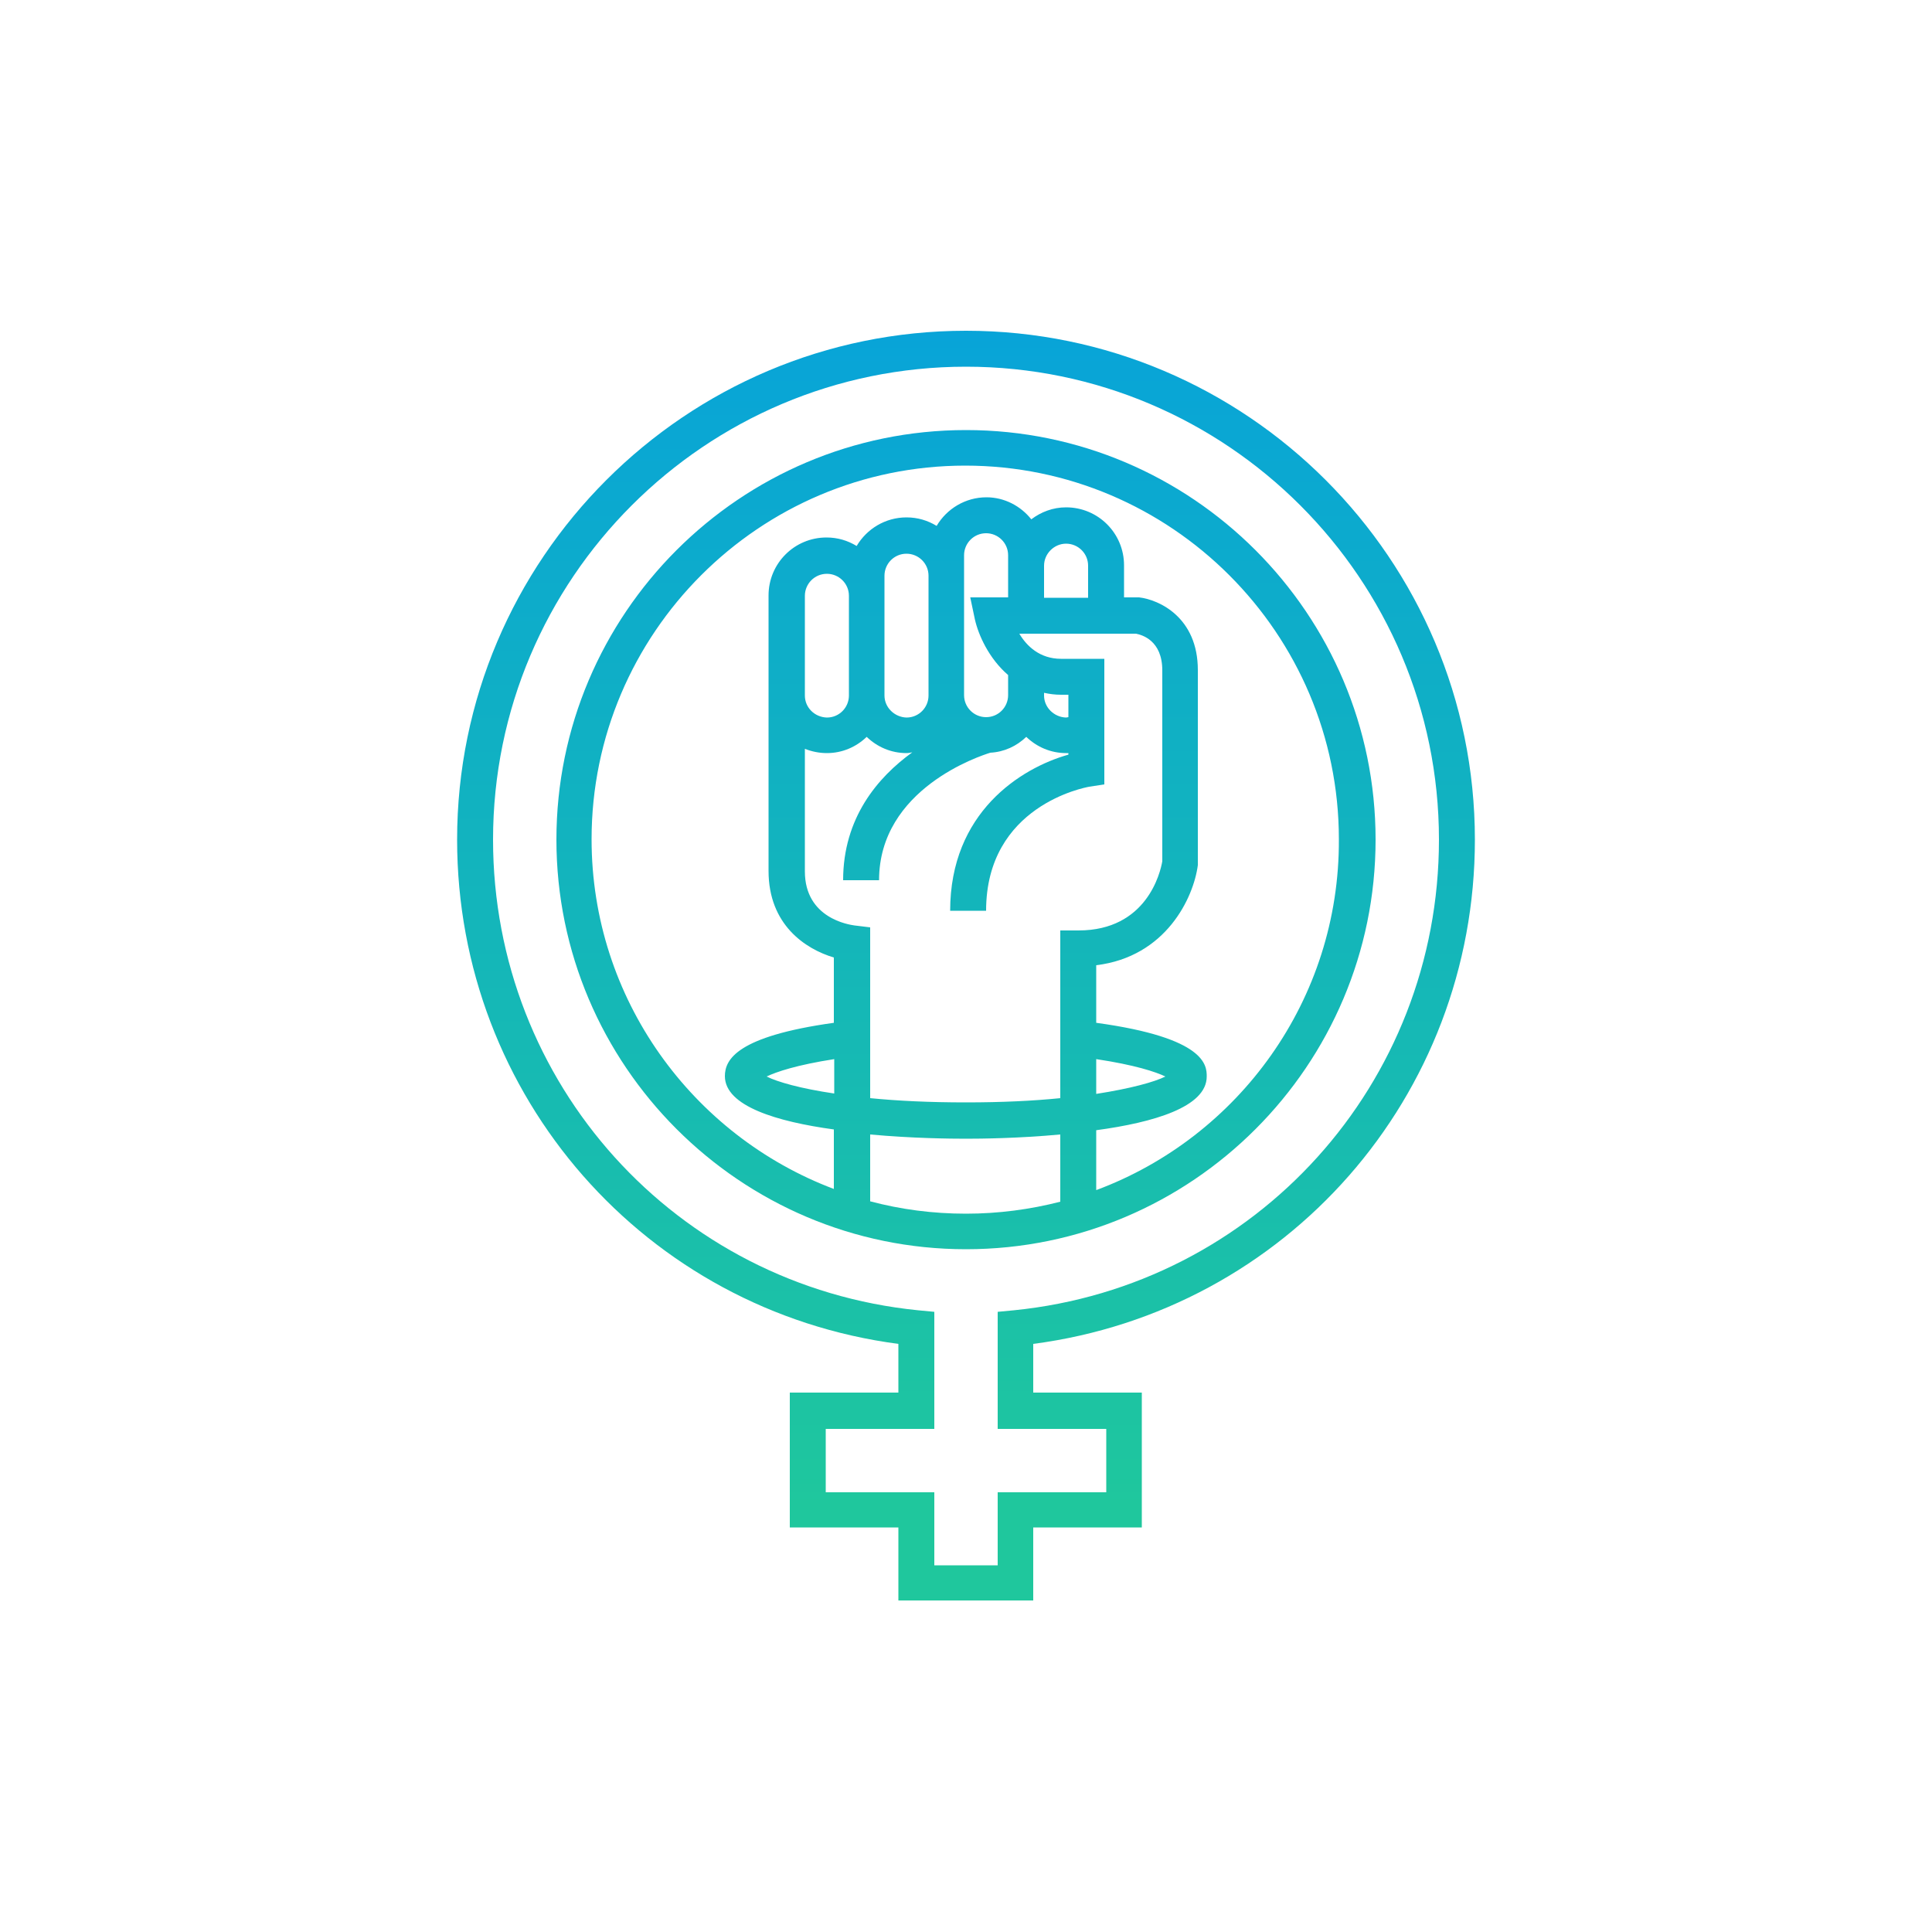
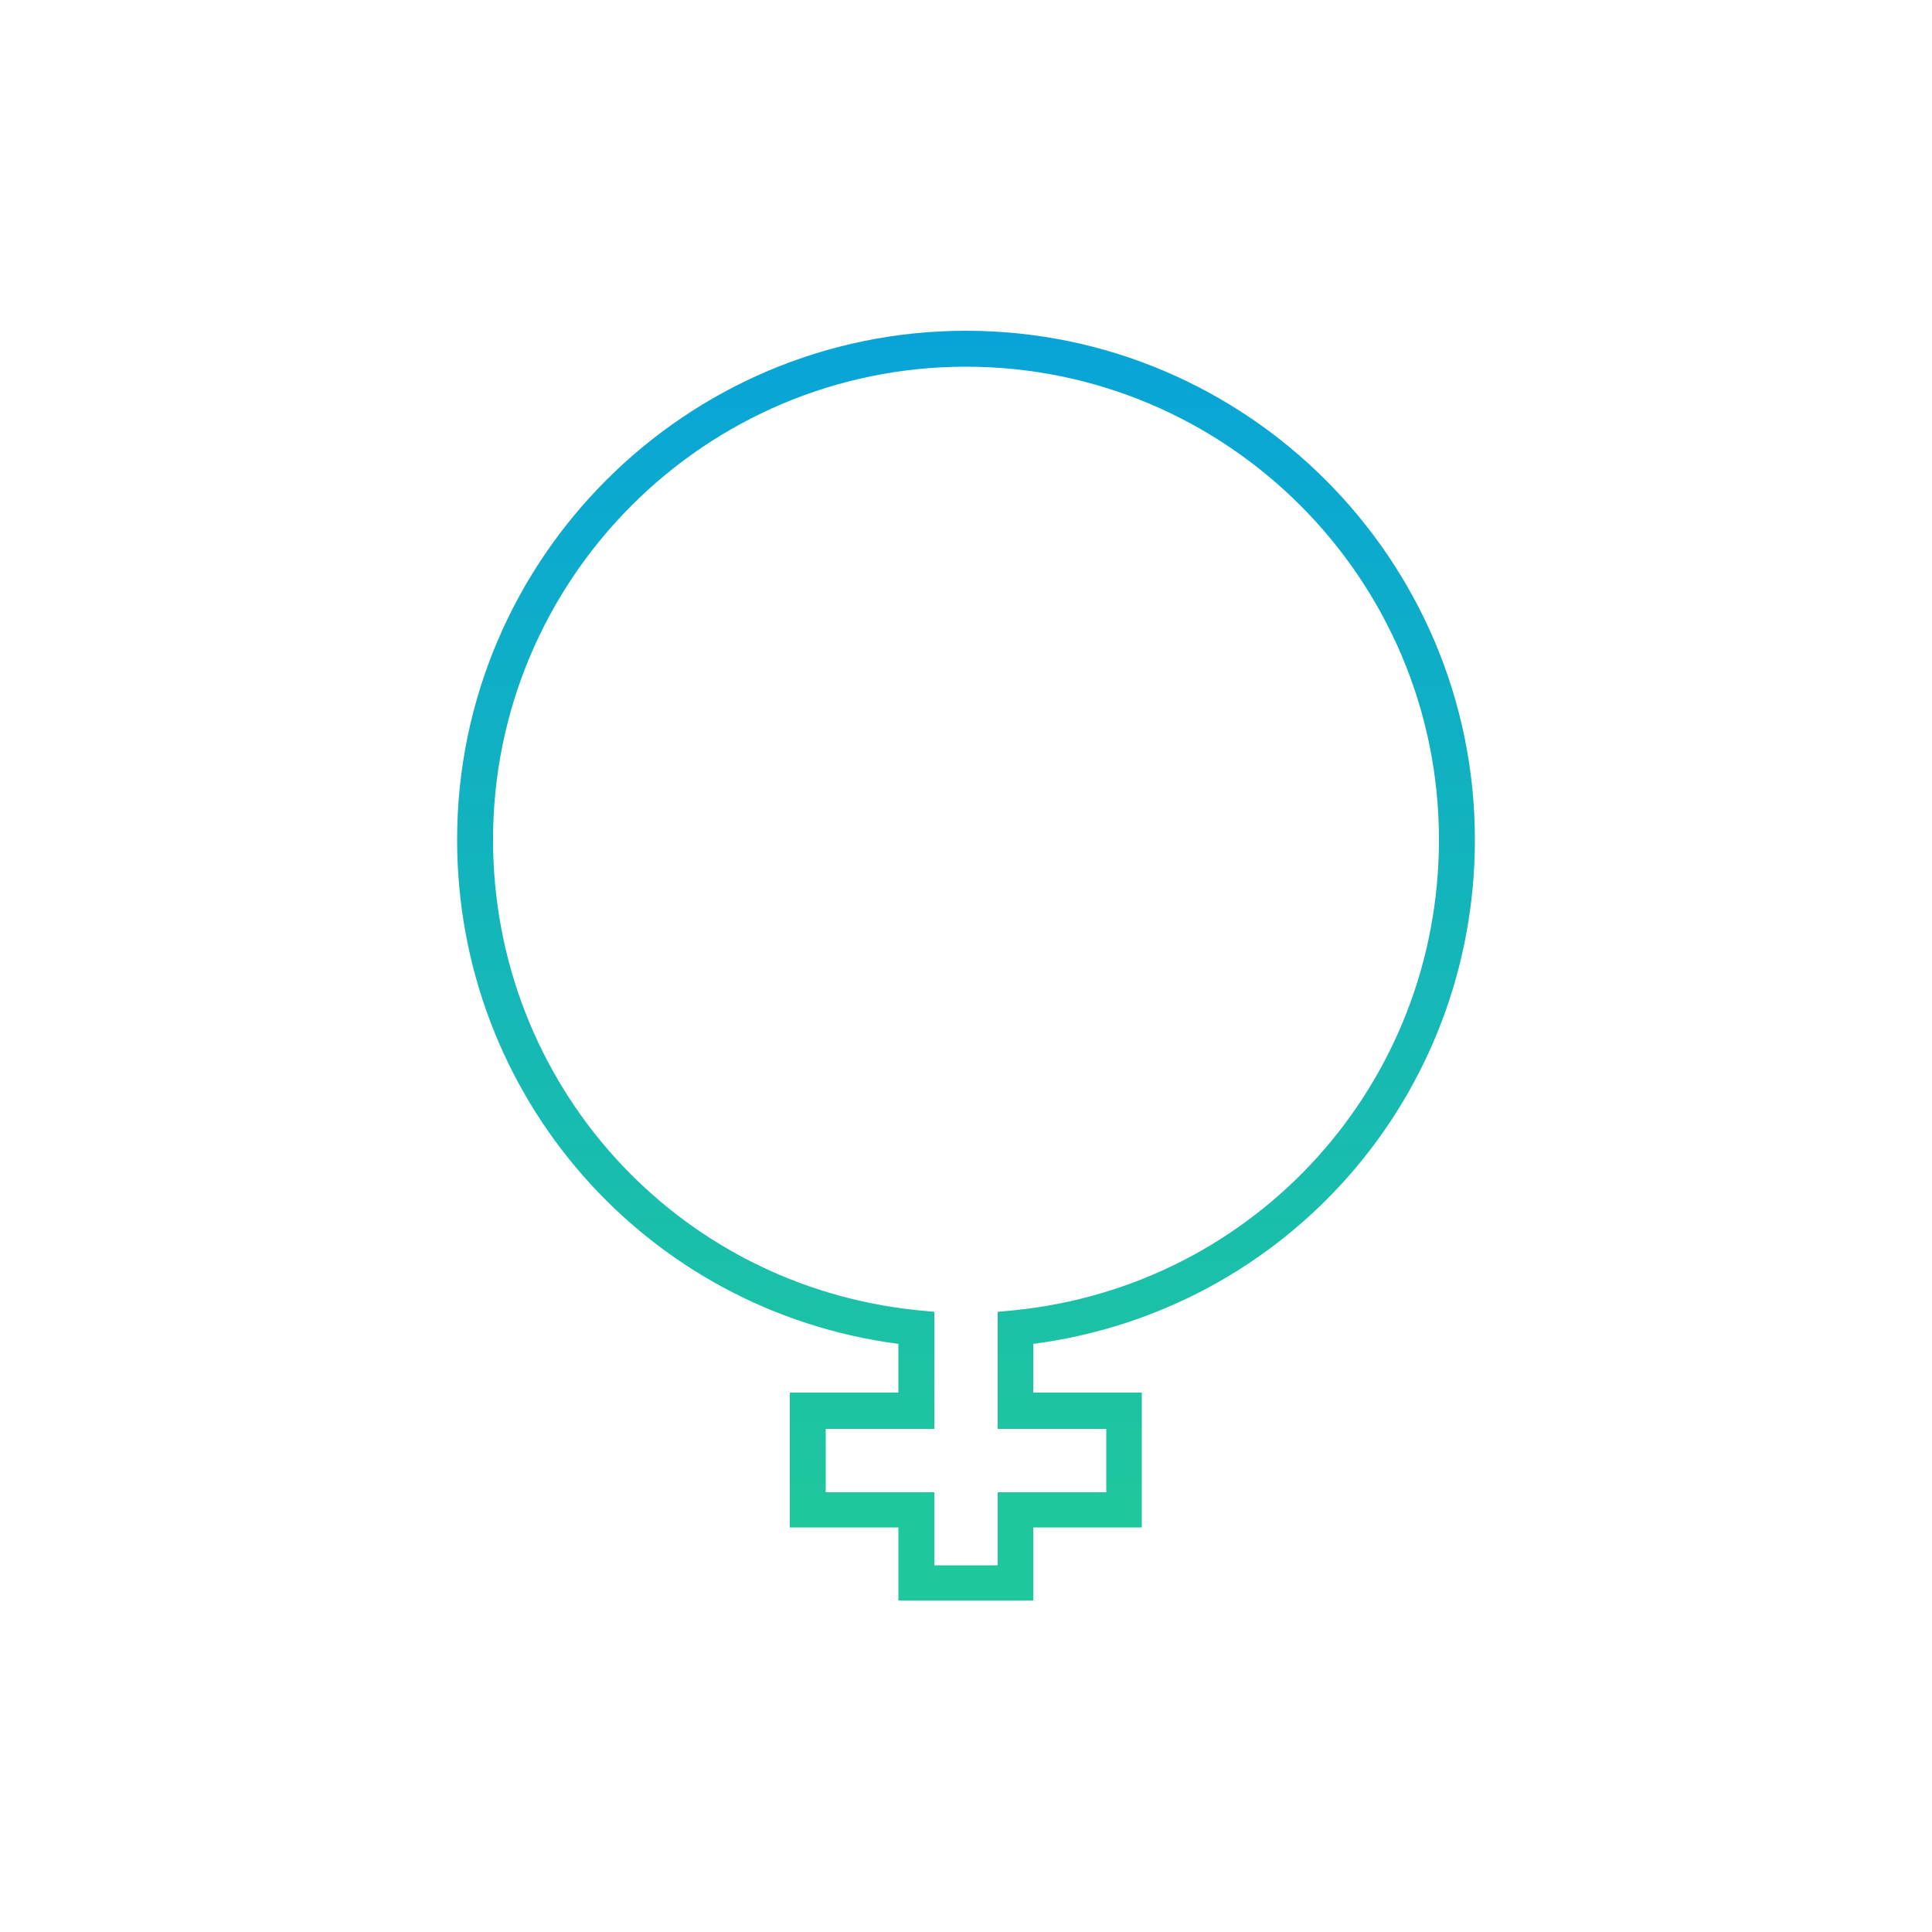
<svg xmlns="http://www.w3.org/2000/svg" version="1.1" id="Layer_1" x="0px" y="0px" viewBox="0 0 500 500" style="enable-background:new 0 0 500 500;" xml:space="preserve">
  <style type="text/css">
	.st0{fill-rule:evenodd;clip-rule:evenodd;fill:url(#SVGID_1_);}
	.st1{fill-rule:evenodd;clip-rule:evenodd;fill:url(#SVGID_00000002374249425212041870000009535727546811996318_);}
	.st2{fill-rule:evenodd;clip-rule:evenodd;fill:url(#SVGID_00000026875542281425532180000016621260014259976328_);}
	.st3{fill-rule:evenodd;clip-rule:evenodd;fill:url(#SVGID_00000057134880399016030250000007636932174550934704_);}
	.st4{fill-rule:evenodd;clip-rule:evenodd;fill:url(#SVGID_00000060005337194939769530000007091815202227921536_);}
	.st5{fill-rule:evenodd;clip-rule:evenodd;fill:url(#SVGID_00000021111642215630830360000007966693844175241600_);}
	.st6{fill-rule:evenodd;clip-rule:evenodd;fill:url(#SVGID_00000044858980638694305320000015500071950654713767_);}
	.st7{fill-rule:evenodd;clip-rule:evenodd;fill:url(#SVGID_00000139997239970637513490000003295691520655753887_);}
	.st8{fill:url(#SVGID_00000060006024082848151320000015616747862040976020_);}
	.st9{fill:url(#SVGID_00000036236686077312602860000013329765954021649069_);}
	.st10{fill:url(#SVGID_00000049220832084772051400000004303301447323593612_);}
	.st11{fill:url(#SVGID_00000135685912576856546760000008115159249611129776_);}
	.st12{fill:url(#SVGID_00000165192121988825108780000008420239658527466160_);}
	.st13{fill:url(#SVGID_00000069378325225822132090000010619524894763033252_);}
	.st14{fill:url(#SVGID_00000073721537254578719850000015664521614687506058_);}
	.st15{fill:url(#SVGID_00000070088215154246677040000009501077175471367586_);}
	.st16{fill:url(#SVGID_00000051359532591304347410000015881442053204335257_);}
	.st17{fill:url(#SVGID_00000045609235044229030600000005662302149171401628_);}
	.st18{fill:url(#SVGID_00000156585060082518254280000000659057660076130972_);}
	.st19{fill:url(#SVGID_00000026843320176987104290000017529530091408982690_);}
	.st20{fill:url(#SVGID_00000156579342343424841690000010094592475101825718_);}
	.st21{fill:url(#SVGID_00000158709671419888424870000010905463546753139604_);}
	.st22{fill:url(#SVGID_00000178887871066535325040000012340455436729701282_);}
	.st23{fill:url(#SVGID_00000158731828341680556880000013715133382432191677_);}
	.st24{fill:url(#SVGID_00000045602229319079444130000008562613851183792063_);}
	.st25{fill:url(#SVGID_00000137095329514781649470000010240594998115547050_);}
	.st26{fill:url(#SVGID_00000043459211592930720840000003278282799065640082_);}
	.st27{fill:url(#SVGID_00000081640606298308871110000001156547984316805557_);}
	.st28{fill:url(#SVGID_00000062177137823178963740000017919293641246574504_);}
	.st29{fill:url(#SVGID_00000175286567775199476510000008202549353409980571_);}
	.st30{fill:url(#SVGID_00000001632013681957974340000015256959108023759792_);}
	.st31{fill:url(#SVGID_00000155854397834898198510000015375821331843532943_);}
	.st32{fill:url(#SVGID_00000049938241712507614760000001224779412308276381_);}
	.st33{fill:url(#SVGID_00000078011066394785399440000018218428771159792824_);}
	.st34{fill:url(#SVGID_00000121237886461387672020000002676739234582290820_);}
	.st35{fill:url(#SVGID_00000183933381411396343200000017034366233432579490_);}
	.st36{fill:url(#SVGID_00000099621647485319242350000004236164874126119101_);}
	.st37{fill:url(#SVGID_00000007392518493386648120000010926946803443177613_);}
</style>
  <g>
    <linearGradient id="SVGID_1_" gradientUnits="userSpaceOnUse" x1="250" y1="85.63" x2="250" y2="390.587">
      <stop offset="0" style="stop-color:#08A4D8" />
      <stop offset="1" style="stop-color:#1FC79D" />
    </linearGradient>
    <path style="fill:url(#SVGID_1_);" d="M381.7,217.3c0-72.6-59.1-131.7-131.7-131.7c-72.6,0-131.7,59.1-131.7,131.7   c0,66.5,48.8,121.9,114.2,130.5v12.6h-28.1v34.9l28.1,0v18.9h34.9v-18.9h28.1v-34.9h-28.1l0-12.6   C332.9,339.2,381.7,283.8,381.7,217.3z M262.4,339.1l-4.2,0.4v30.3h28.1l0,0v16.4h-28.1v18.9h-16.4v-18.9h-28.1v-16.4h28.1v-30.3   l-4.2-0.4c-62.7-6.3-110-58.7-110-121.8c0-67.5,54.9-122.4,122.4-122.4s122.4,54.9,122.4,122.4   C372.4,280.4,325.1,332.8,262.4,339.1z" />
    <linearGradient id="SVGID_00000085225745067990103340000008889568745078478244_" gradientUnits="userSpaceOnUse" x1="250" y1="85.435" x2="250" y2="390.391">
      <stop offset="0" style="stop-color:#08A4D8" />
      <stop offset="1" style="stop-color:#1FC79D" />
    </linearGradient>
-     <path style="fill:url(#SVGID_00000085225745067990103340000008889568745078478244_);" d="M250,111.3c-58.5,0-106,47.6-106,106   s47.6,106,106,106c58.5,0,106-47.6,106-106C356,158.9,308.5,111.3,250,111.3z M215.9,283c-8.8-1.3-14.7-3-17.5-4.4   c2.5-1.2,7.8-3,17.5-4.5V283z M274.4,311c-7.8,2-16,3.1-24.4,3.1c-8.6,0-16.9-1.1-24.8-3.2v-17.3c10.8,1,20.8,1.1,24.8,1.1   c3.9,0,13.7-0.1,24.4-1.1V311z M274.4,240.8l0,43.4c-6.9,0.7-15.1,1.1-24.4,1.1c-9.5,0-17.7-0.4-24.8-1.1v-40.1l0-4.1l-4.1-0.5   c-1.3-0.2-12.8-1.8-12.8-14v-31.7c1.8,0.7,3.7,1.1,5.7,1.1c4,0,7.6-1.6,10.3-4.2c2.7,2.6,6.3,4.2,10.3,4.2c0.5,0,1-0.1,1.5-0.2   c-9,6.5-17.9,17-17.9,33.1h9.3c0-23.7,26.2-32.2,28.8-33c3.6-0.2,6.8-1.7,9.3-4.1c2.7,2.6,6.3,4.2,10.3,4.2c0.2,0,0.4,0,0.6,0v0.4   c-12.4,3.5-30.6,15-30.6,40.4h9.3c0-27.2,25.6-31.9,26.7-32.1l3.9-0.6v-32.5h-11.2c-5.5,0-8.9-3.3-10.8-6.5H294   c1.5,0.3,6.8,1.7,6.8,9.5v49.4c-0.5,2.9-4,17.9-21.7,17.9H274.4z M208.3,180v-25.8c0-3.1,2.5-5.7,5.7-5.7c3.1,0,5.7,2.5,5.7,5.7   V180c0,3.1-2.5,5.7-5.7,5.7C210.8,185.6,208.3,183.1,208.3,180z M228.9,180v-31c0-3.1,2.5-5.7,5.7-5.7c3.1,0,5.7,2.5,5.7,5.7v31   c0,3.1-2.5,5.7-5.7,5.7C231.5,185.6,228.9,183.1,228.9,180z M252.3,160.3c0.9,4,3.6,10.1,8.6,14.4v5.2c0,3.1-2.5,5.7-5.7,5.7   c-3.1,0-5.7-2.5-5.7-5.7v-36.2c0-3.1,2.5-5.7,5.7-5.7c3.1,0,5.7,2.5,5.7,5.7v10.9l0,0l-9.8,0L252.3,160.3z M270.2,180v-0.7   c1.4,0.3,2.8,0.5,4.4,0.5h1.9v5.8h0c-0.2,0-0.4,0.1-0.6,0.1C272.8,185.6,270.2,183.1,270.2,180z M270.2,154.7v-8.3   c0-3.1,2.6-5.7,5.7-5.7l0,0c3.1,0,5.7,2.5,5.7,5.7v8.3L270.2,154.7z M283.7,274.1c10,1.5,15.4,3.3,17.9,4.5   c-2.8,1.4-8.9,3.1-17.9,4.5V274.1z M283.7,308L283.7,308l0-15.5c14.8-2,28.6-6,28.6-13.9c0-2.8-0.1-10-28.6-13.9v-14.9   c18.1-2.2,25.2-17.5,26.3-25.9l0-50.5c0-13.6-10-18.2-15.2-18.8h-3.9v-8.3c0-8.3-6.7-15-15-15c-3.4,0-6.5,1.2-9,3.1   c-2.7-3.4-6.9-5.7-11.6-5.7c-5.5,0-10.3,3-12.9,7.4c-2.3-1.4-4.9-2.2-7.8-2.2c-5.5,0-10.3,3-12.9,7.4c-2.3-1.4-4.9-2.2-7.8-2.2   c-8.3,0-15,6.7-15,15v71.3c0,13.9,9.5,20.2,16.9,22.4v16.9c-25.1,3.5-28.2,9.5-28.2,13.8c0,7.8,13.6,11.8,28.2,13.8v15.4   c-36.6-13.8-62.7-49.2-62.7-90.5c0-53.3,43.4-96.7,96.7-96.7s96.7,43.4,96.7,96.7C346.7,258.8,320.5,294.3,283.7,308z" />
  </g>
</svg>